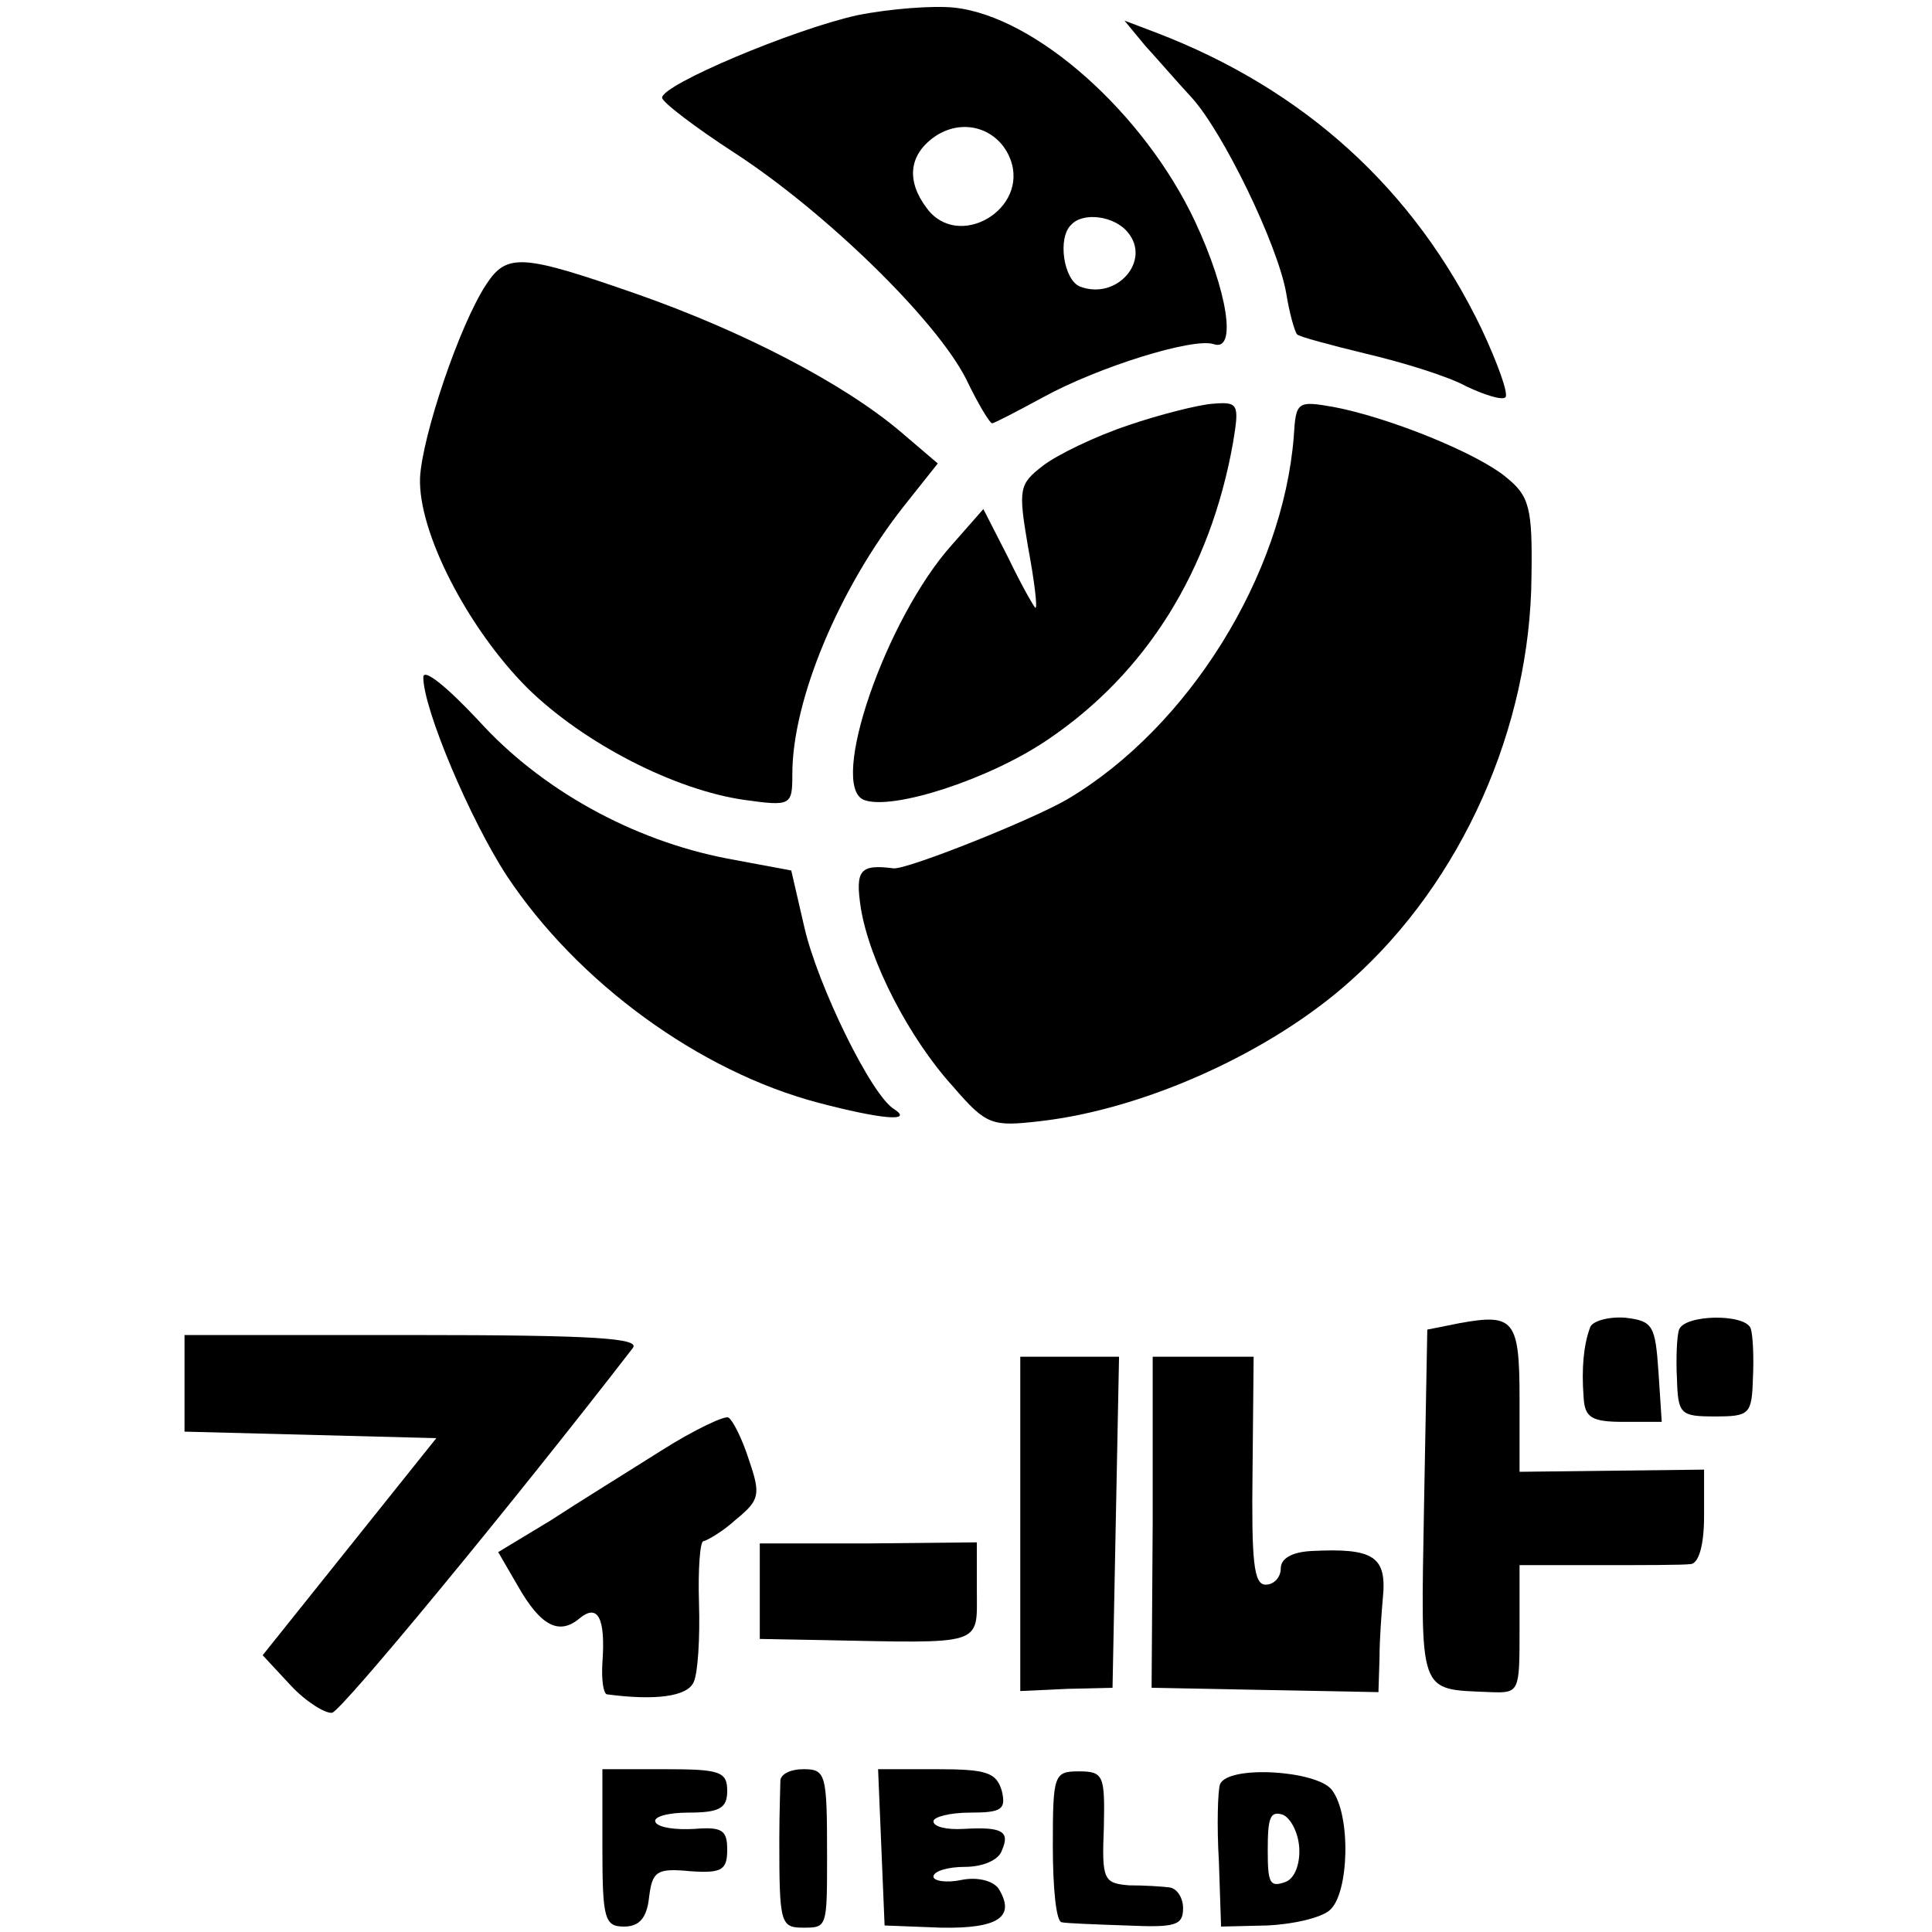
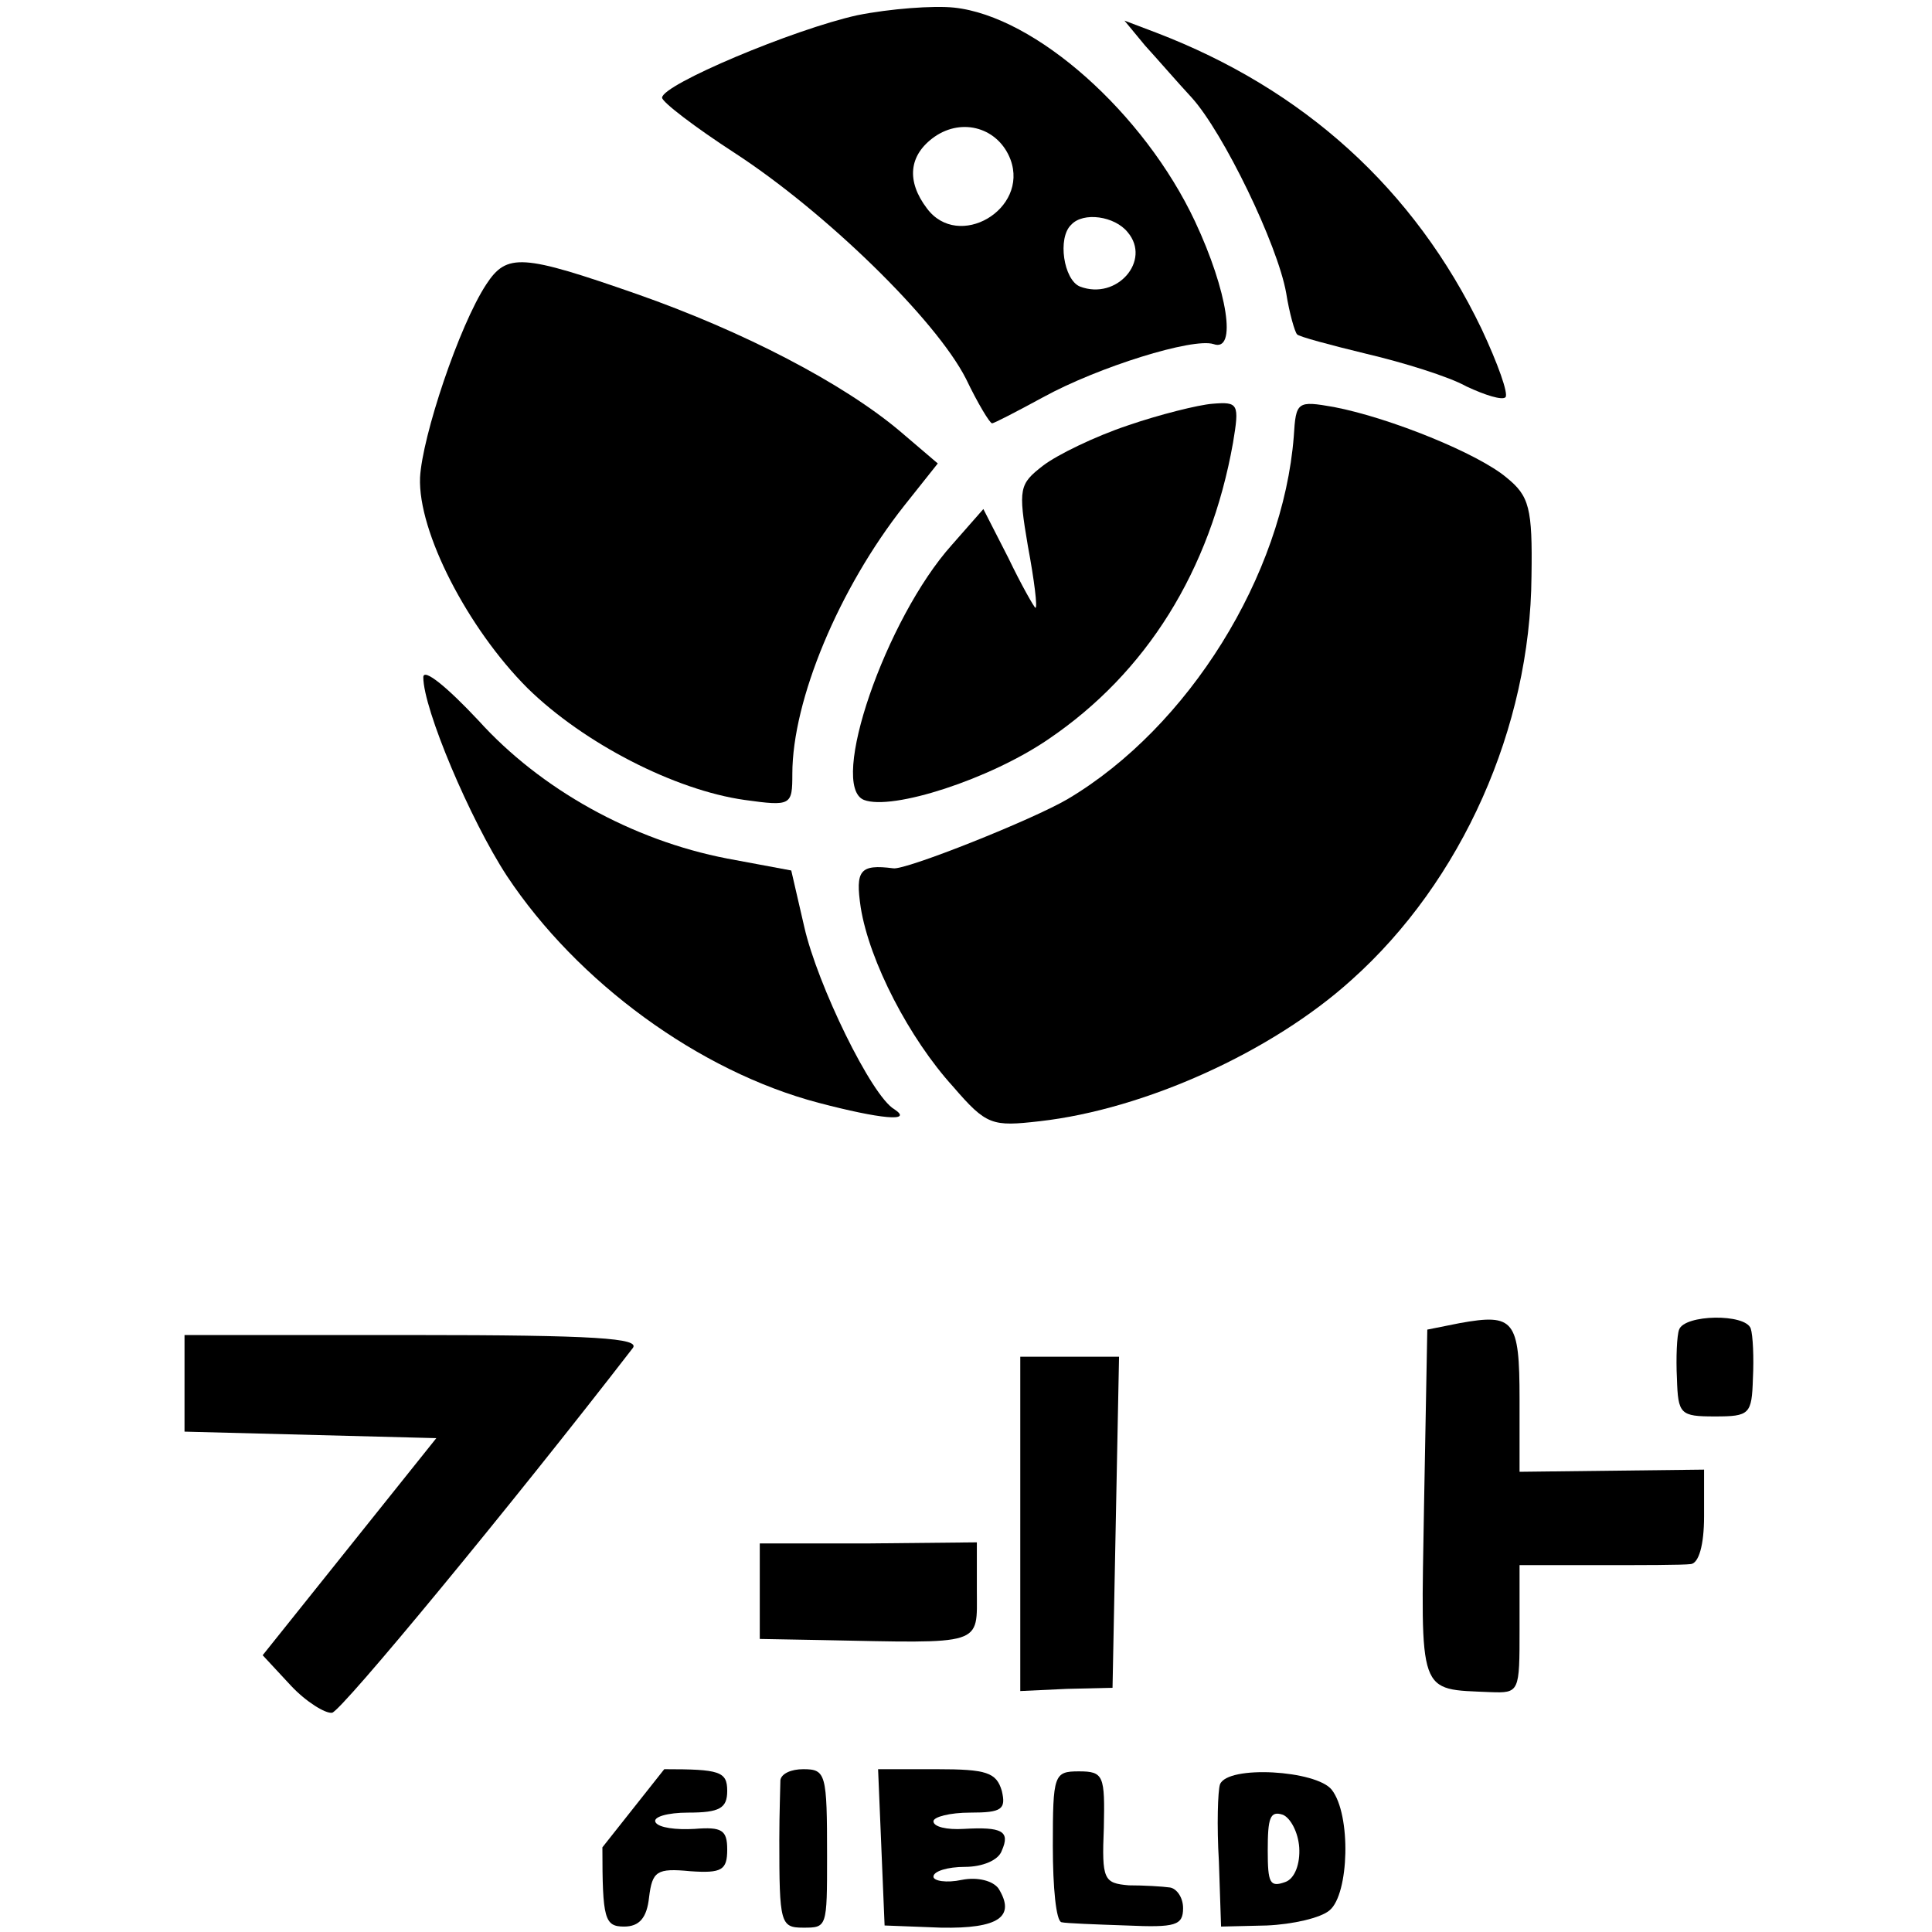
<svg xmlns="http://www.w3.org/2000/svg" version="1.0" width="178pt" height="178pt" viewBox="0 0 178 178" preserveAspectRatio="xMidYMid meet">
  <g transform="translate(0,178) scale(0.1,-0.1)" fill="#000000" stroke="none">
    <path d="M790 1766 c-59 -13 -180 -64 -180 -76 0 -4 30 -27 67 -51 83 -54 185 -153 213 -208 11 -23 22 -41 24 -41 2 0 23 11 47 24 51 28 138 55 157 49 22 -8 13 49 -17 113 -47 100 -147 189 -222 197 -19 2 -59 -1 -89 -7z m141 -133 c17 -46 -48 -84 -77 -45 -19 25 -17 49 7 66 26 18 59 8 70 -21z m108 -67 c22 -26 -10 -63 -44 -50 -15 6 -21 45 -8 57 11 12 40 8 52 -7z" />
    <path d="M1055 1738 c11 -12 30 -34 43 -48 29 -32 79 -135 87 -180 3 -19 8 -36 10 -38 1 -2 31 -10 64 -18 34 -8 76 -21 92 -30 17 -8 33 -13 36 -10 3 3 -7 31 -22 63 -62 129 -164 221 -300 273 l-29 11 19 -23z" />
    <path d="M448 1518 c-25 -38 -59 -140 -61 -178 -2 -50 44 -139 99 -194 52 -51 136 -94 200 -103 43 -6 44 -5 44 24 0 68 43 171 103 247 l31 39 -34 29 c-53 45 -146 93 -243 127 -106 37 -120 38 -139 9z" />
    <path d="M1039 1388 c-30 -10 -65 -27 -78 -37 -22 -17 -23 -21 -14 -74 6 -32 9 -57 7 -57 -1 0 -13 21 -25 46 l-23 45 -29 -33 c-61 -68 -114 -222 -81 -235 26 -10 116 19 170 56 90 61 149 155 170 273 6 36 5 38 -19 36 -13 -1 -49 -10 -78 -20z" />
    <path d="M1192 1378 c-10 -128 -97 -268 -208 -334 -32 -19 -150 -66 -161 -64 -31 4 -35 -2 -30 -36 8 -50 45 -121 85 -165 31 -36 36 -37 80 -32 97 11 214 64 287 130 102 91 165 233 166 372 1 63 -2 74 -23 91 -26 22 -107 55 -159 65 -34 6 -35 5 -37 -27z" />
    <path d="M390 1156 c0 -29 43 -131 77 -183 65 -98 177 -180 287 -209 57 -15 88 -18 70 -6 -21 12 -71 115 -83 168 l-12 52 -59 11 c-88 17 -172 64 -229 127 -29 31 -51 49 -51 40z" />
    <path d="M1345 561 l-30 -6 -3 -162 c-3 -177 -6 -169 61 -172 27 -1 27 0 27 58 l0 59 73 0 c39 0 78 0 85 1 7 1 12 17 12 44 l0 43 -85 -1 -85 -1 0 67 c0 73 -5 79 -55 70z" />
-     <path d="M1465 557 c-6 -16 -8 -38 -6 -64 1 -19 7 -23 37 -23 l35 0 -3 46 c-3 43 -5 47 -31 50 -15 1 -30 -3 -32 -9z" />
    <path d="M1547 555 c-2 -5 -3 -26 -2 -45 1 -33 3 -35 35 -35 32 0 34 2 35 35 1 19 0 40 -2 46 -5 14 -61 13 -66 -1z" />
    <path d="M170 505 l0 -44 116 -3 116 -3 -80 -100 -80 -100 26 -28 c14 -15 32 -26 38 -25 9 2 165 191 277 336 7 9 -34 12 -202 12 l-211 0 0 -45z" />
    <path d="M940 376 l0 -154 43 2 42 1 3 153 3 152 -46 0 -45 0 0 -154z" />
-     <path d="M1062 377 l-1 -152 104 -2 105 -2 1 32 c0 18 2 42 3 54 4 39 -8 47 -66 44 -18 -1 -28 -7 -28 -16 0 -8 -6 -15 -14 -15 -11 0 -13 22 -12 105 l1 105 -46 0 -47 0 0 -153z" />
-     <path d="M610 444 c-30 -19 -77 -48 -103 -65 l-48 -29 18 -31 c21 -37 38 -46 57 -30 17 14 24 0 21 -41 -1 -16 1 -28 4 -29 45 -6 74 -2 80 11 4 8 6 41 5 73 -1 31 1 57 4 57 4 1 18 9 30 20 22 18 23 23 12 55 -6 19 -15 37 -19 39 -3 2 -31 -11 -61 -30z" />
    <path d="M700 314 l0 -44 55 -1 c153 -3 145 -6 145 46 l0 44 -100 -1 -100 0 0 -44z" />
-     <path d="M555 78 c0 -66 2 -73 20 -73 14 0 21 8 23 27 3 24 7 27 38 24 29 -2 34 1 34 20 0 18 -5 21 -30 19 -17 -1 -33 1 -36 6 -3 5 11 9 30 9 29 0 36 4 36 20 0 18 -7 20 -58 20 l-57 0 0 -72z" />
+     <path d="M555 78 c0 -66 2 -73 20 -73 14 0 21 8 23 27 3 24 7 27 38 24 29 -2 34 1 34 20 0 18 -5 21 -30 19 -17 -1 -33 1 -36 6 -3 5 11 9 30 9 29 0 36 4 36 20 0 18 -7 20 -58 20 z" />
    <path d="M719 140 c0 -5 -1 -30 -1 -55 0 -77 1 -81 22 -81 22 0 22 0 22 66 0 76 -1 80 -22 80 -11 0 -20 -4 -21 -10z" />
    <path d="M812 78 l3 -72 52 -2 c53 -1 69 10 53 36 -5 7 -19 11 -34 8 -14 -3 -26 -1 -26 3 0 5 13 9 29 9 16 0 31 6 34 15 8 18 0 22 -35 20 -16 -1 -28 2 -28 7 0 4 15 8 34 8 29 0 33 3 29 20 -5 17 -14 20 -60 20 l-54 0 3 -72z" />
    <path d="M970 79 c0 -38 3 -69 8 -70 4 -1 31 -2 60 -3 45 -2 52 0 52 16 0 10 -6 18 -12 19 -7 1 -24 2 -38 2 -23 2 -25 5 -23 53 1 48 0 52 -23 52 -23 0 -24 -3 -24 -69z" />
    <path d="M1124 136 c-2 -6 -3 -38 -1 -71 l2 -60 42 1 c24 1 50 7 58 14 18 15 20 88 2 111 -14 18 -96 23 -103 5z m73 -58 c1 -15 -4 -29 -13 -32 -14 -5 -16 -1 -16 29 0 30 2 37 14 33 7 -3 14 -16 15 -30z" />
  </g>
</svg>